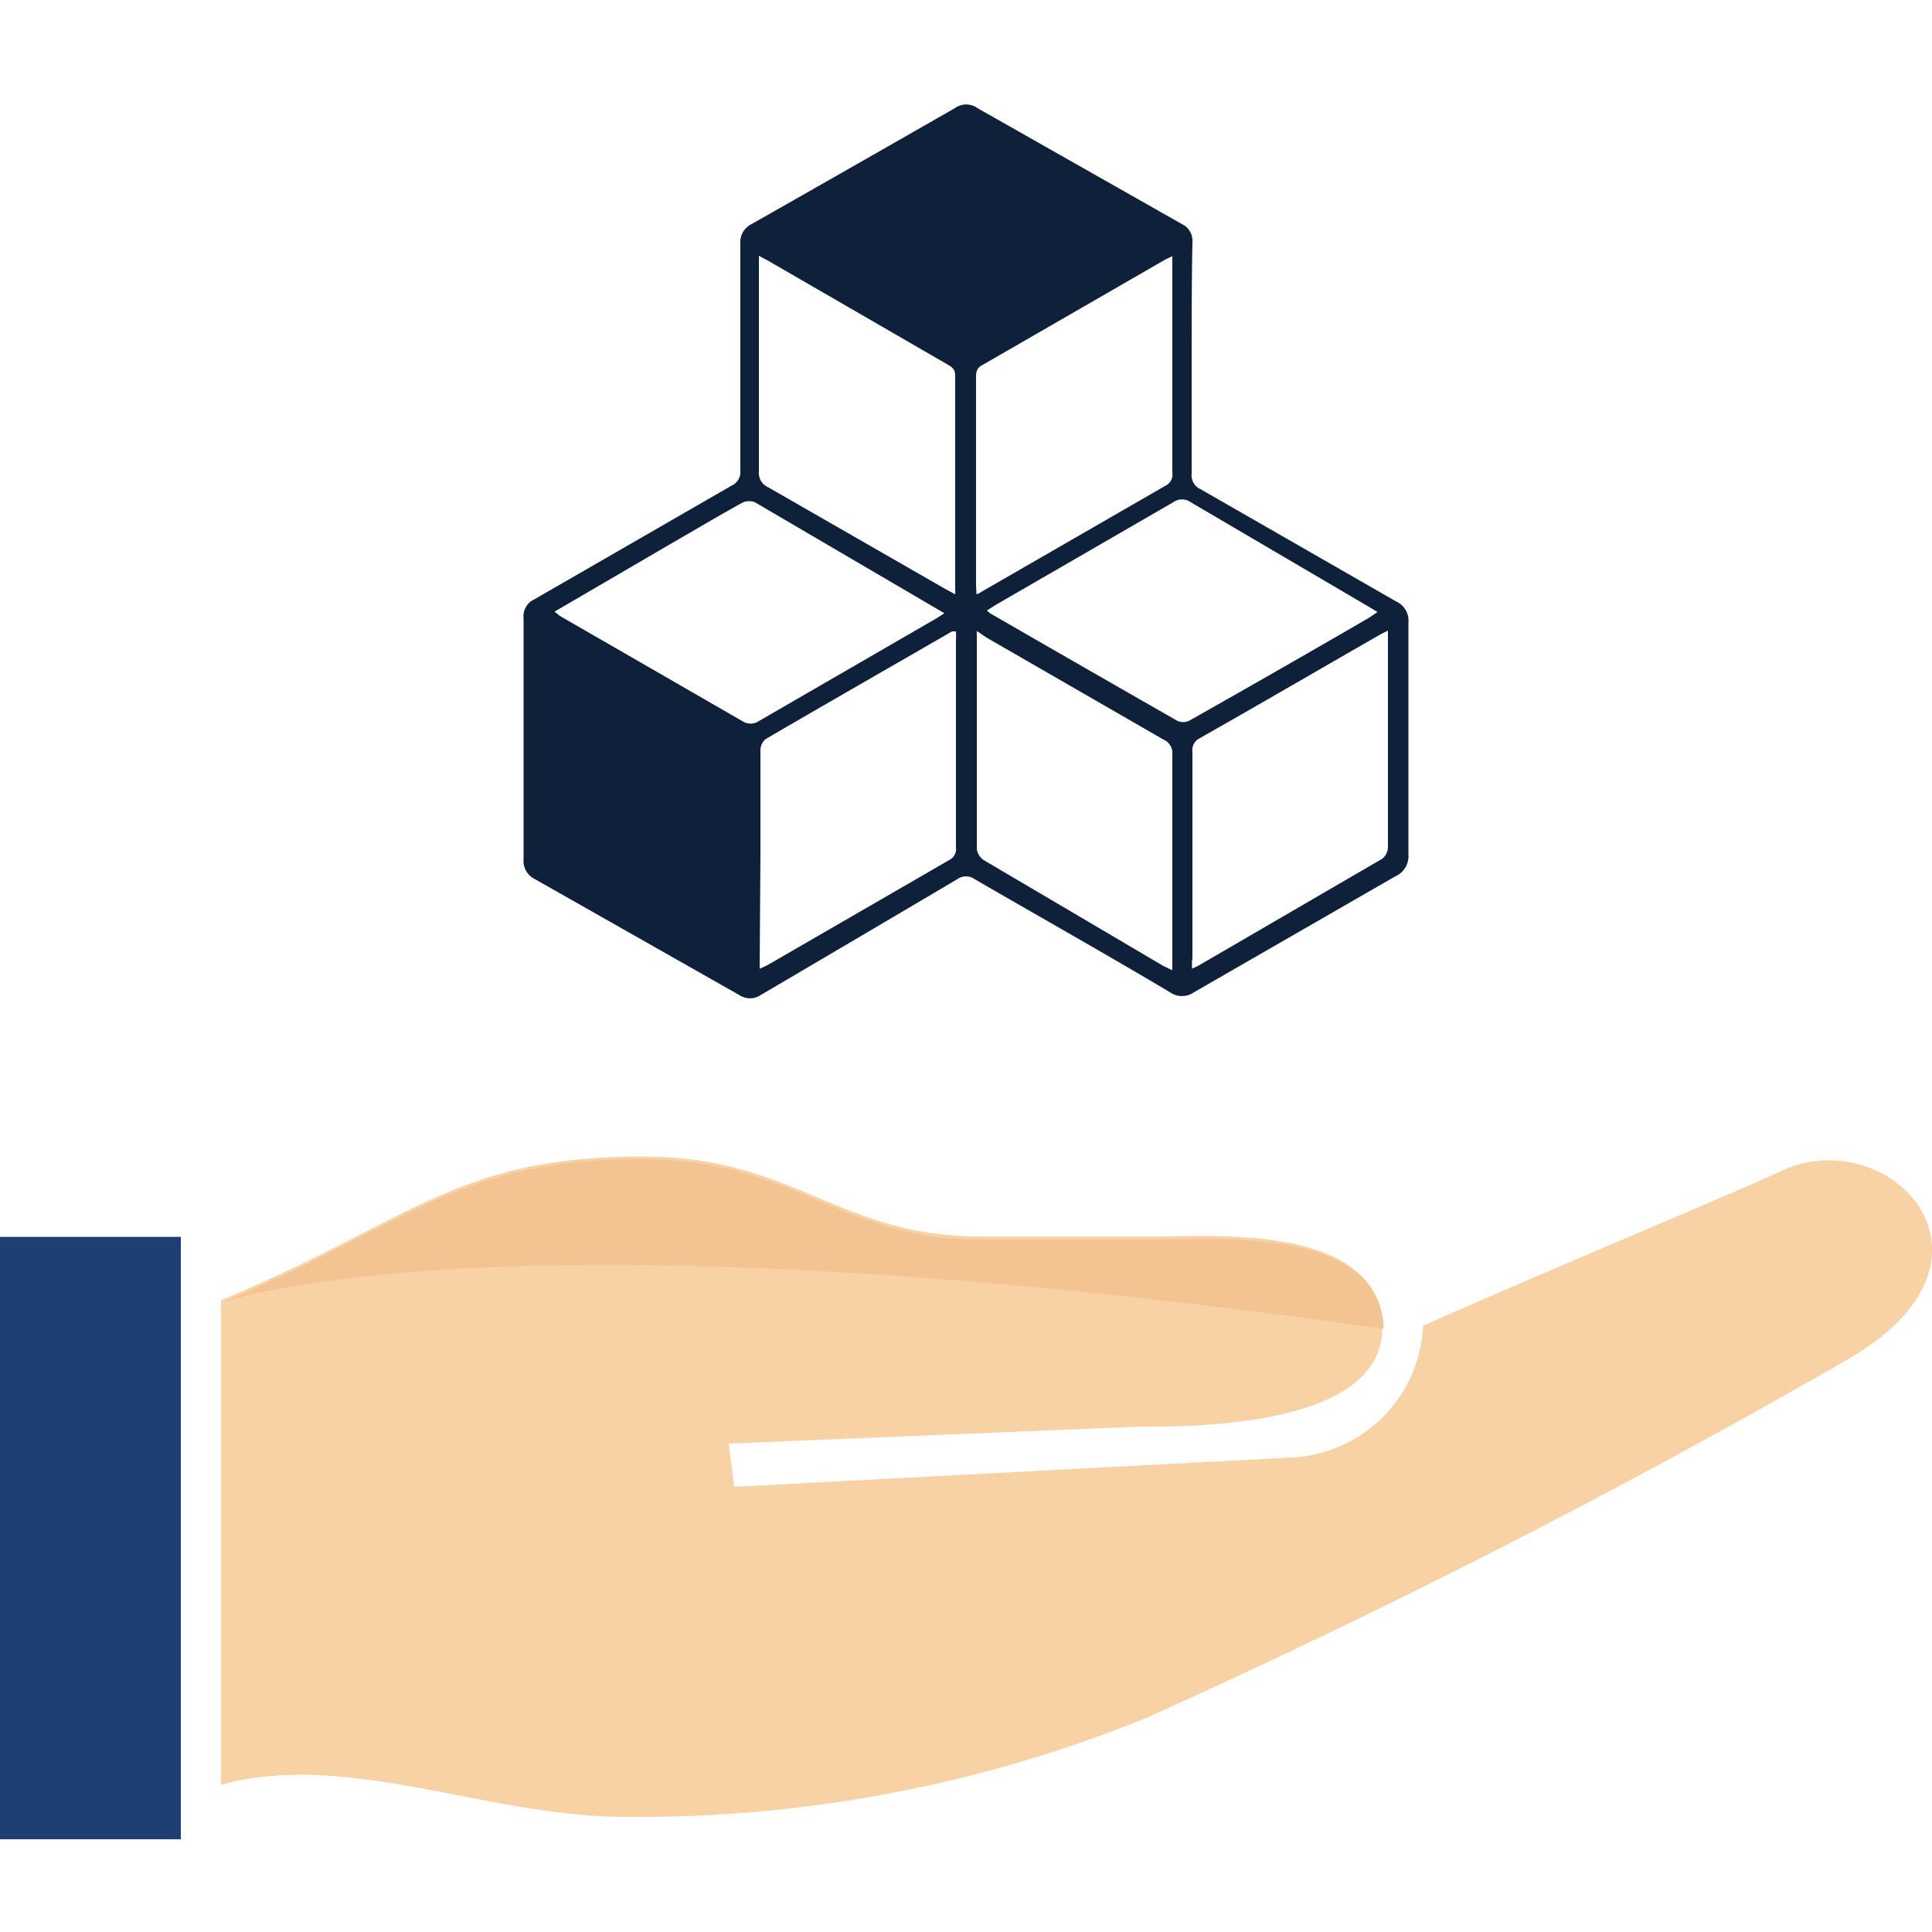
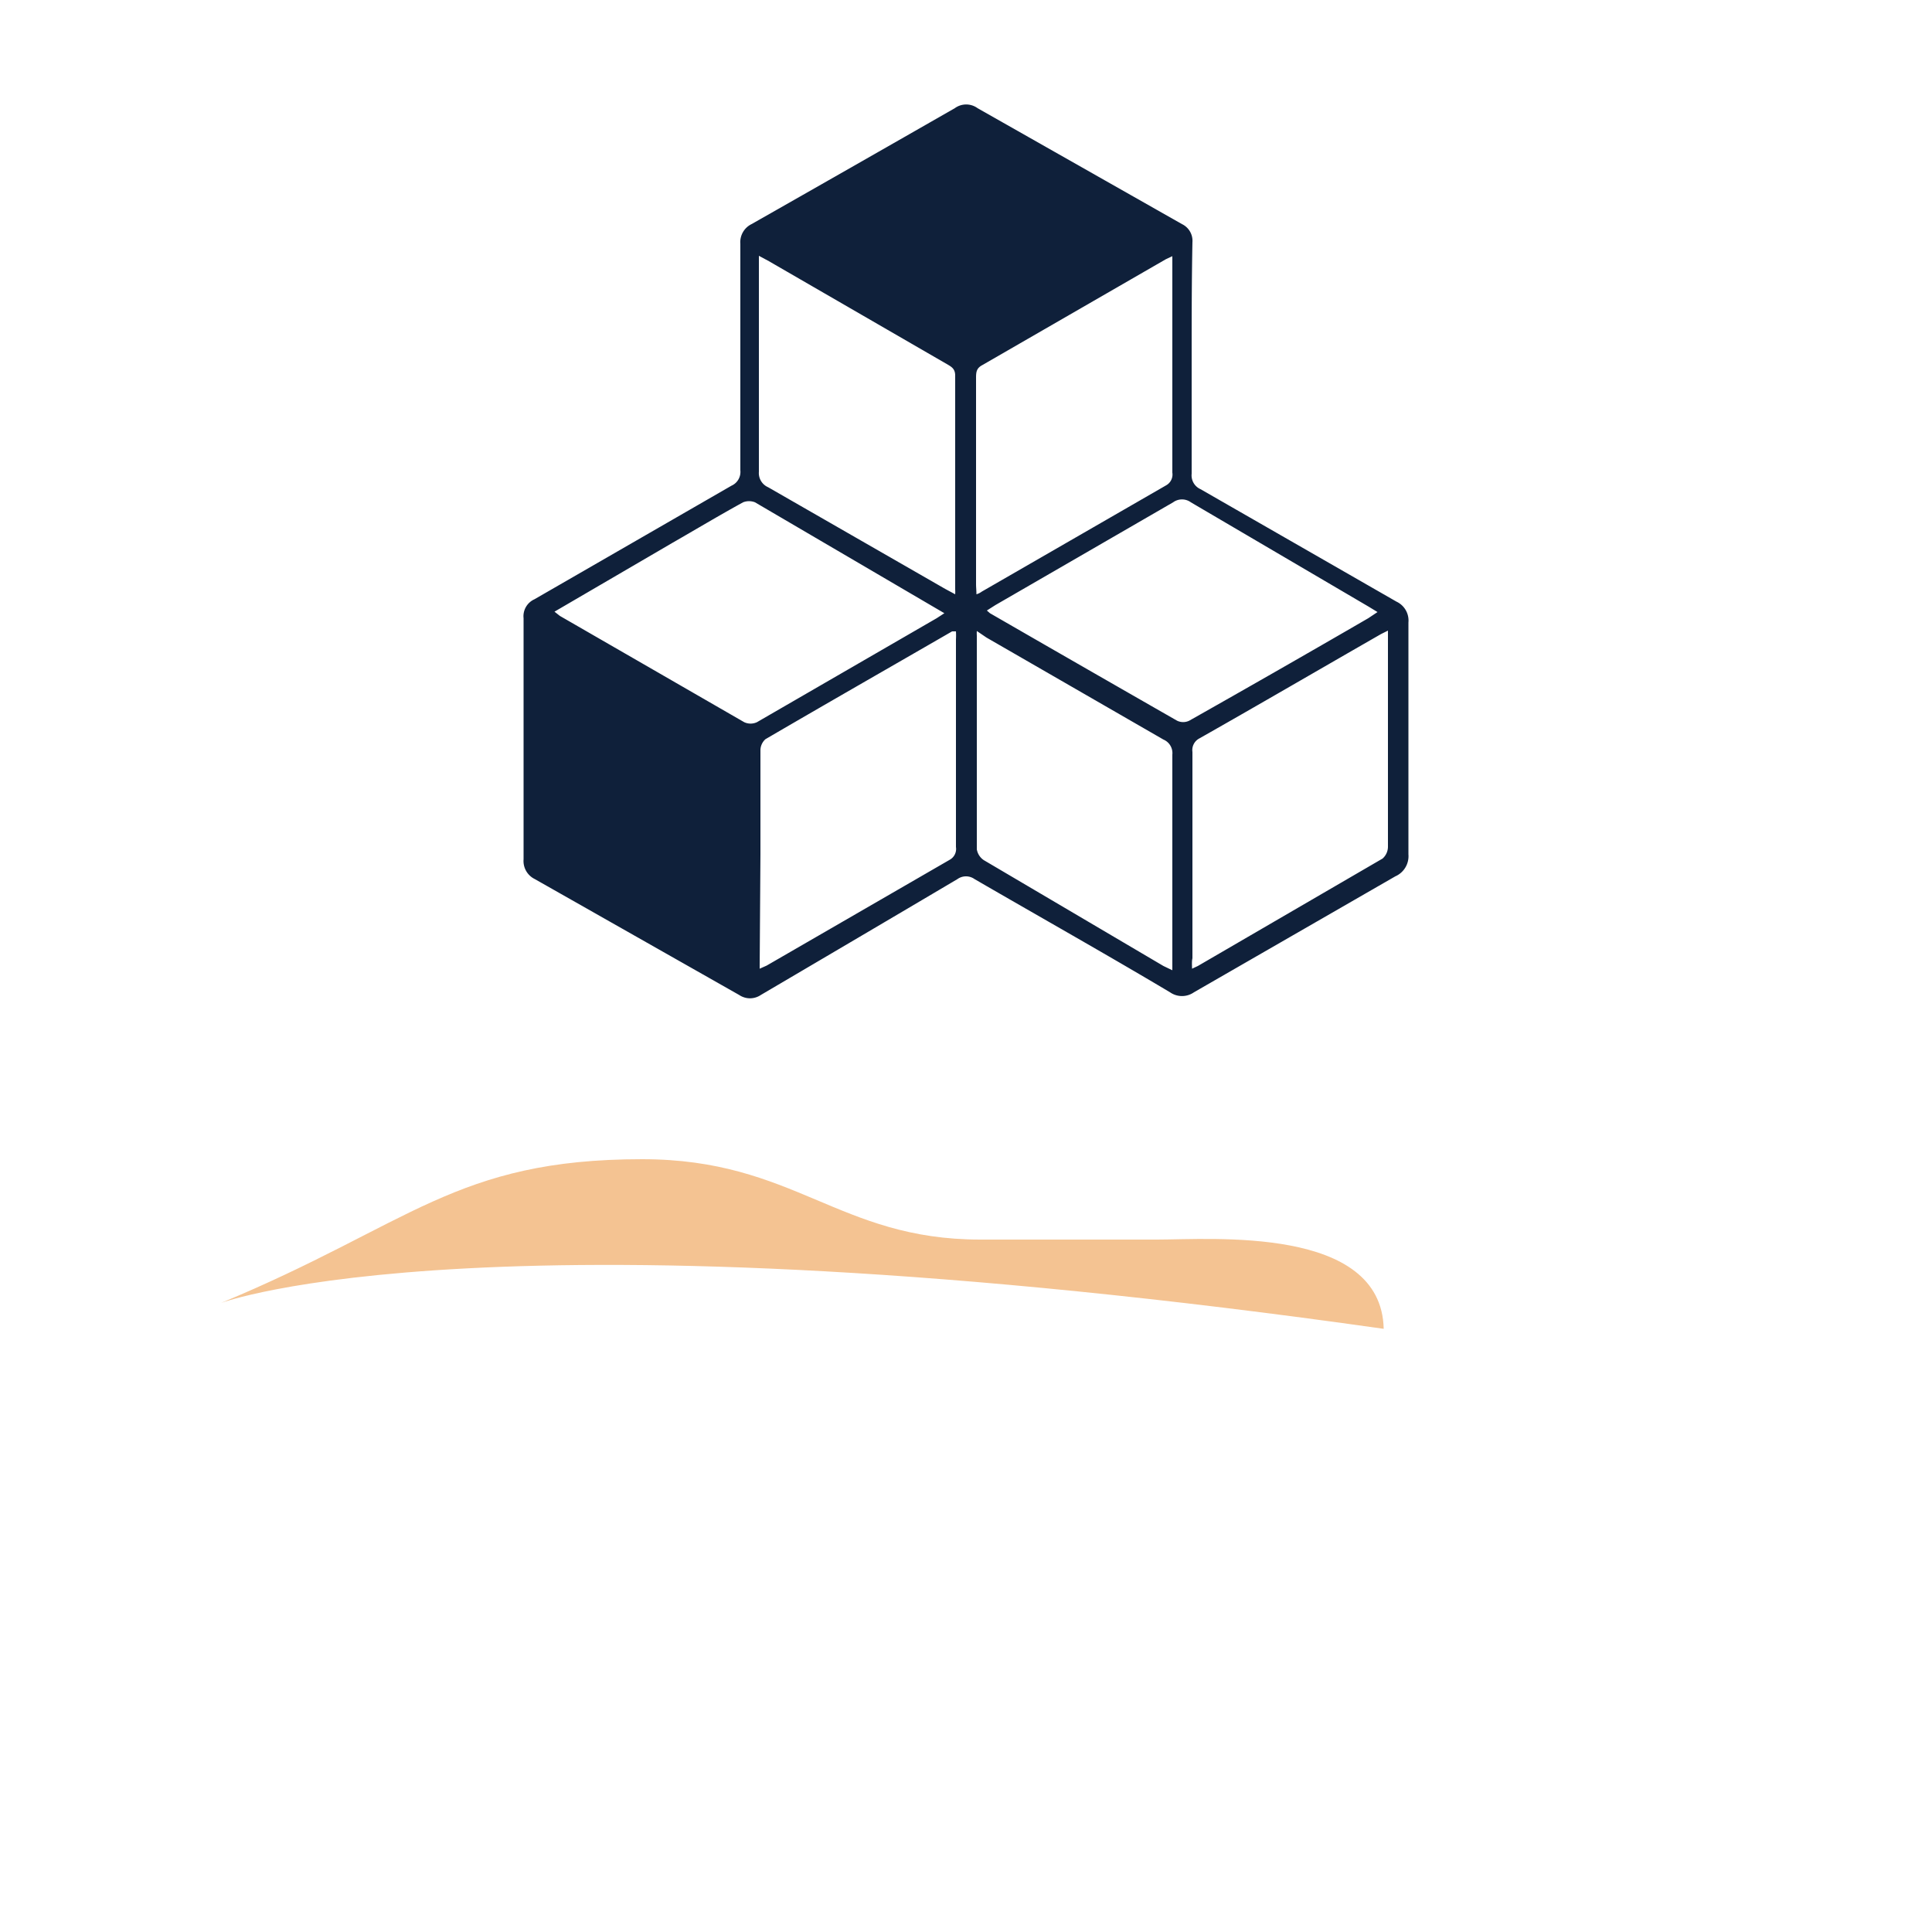
<svg xmlns="http://www.w3.org/2000/svg" id="Layer_1" data-name="Layer 1" viewBox="0 0 50 50">
  <defs>
    <style>.cls-1{fill:#1d3f74;}.cls-2{fill:#f8d2a4;}.cls-3{fill:#0f203a;}.cls-4{fill:#f4c392;}</style>
  </defs>
  <title>show-don&amp;apos;t-tell-icon</title>
-   <polygon class="cls-1" points="0 35.57 0 47.6 4.68 47.6 4.68 32.01 0 32.01 0 35.57" />
-   <path class="cls-2" d="M46.09,30.31c-1.22.57-6.2,2.64-9.26,4a3.58,3.58,0,0,1-3.39,3.41L19,38.48l-.14-1.12,10.66-.44c1.11,0,6.31.07,6.25-2.59S31.37,32,29.94,32H25.37c-3.68,0-4.8-2.07-8.75-2.07-4.84,0-6,1.69-10.9,3.72V46.19c3.25-.9,6.93.84,10.47.83a35,35,0,0,0,13.43-2.54,204.36,204.36,0,0,0,18.2-9.3C52.34,32.57,48.87,29,46.09,30.31Z" />
  <path class="cls-3" d="M30.84,9.26c0,1,0,2,0,3a.39.39,0,0,0,.23.4l5.07,2.91a.54.54,0,0,1,.31.54c0,2,0,4,0,6a.57.57,0,0,1-.34.57l-5.21,3a.54.54,0,0,1-.62,0c-1.68-1-3.37-1.95-5.06-2.93a.38.38,0,0,0-.44,0c-1.69,1-3.39,2-5.09,3a.5.5,0,0,1-.56,0l-5.29-3a.52.52,0,0,1-.29-.51V16a.48.48,0,0,1,.28-.49l5.1-2.94a.39.39,0,0,0,.23-.4c0-2,0-3.9,0-5.86a.52.52,0,0,1,.29-.51q2.64-1.5,5.26-3a.5.5,0,0,1,.59,0l5.29,3a.48.48,0,0,1,.27.47C30.84,7.3,30.84,8.28,30.84,9.26Zm4.81,6.58-.23-.14L30.82,13a.39.39,0,0,0-.46,0l-4.6,2.66-.22.14.08.07q2.41,1.39,4.84,2.78a.36.36,0,0,0,.32,0Q33.1,17.34,35.41,16Zm-10.38-.46a.45.45,0,0,0,.14-.07l4.77-2.75a.32.32,0,0,0,.16-.33V6.86c0-.07,0-.13,0-.23l-.17.08L25.42,9.45c-.15.08-.16.18-.16.33v5.34C25.26,15.2,25.27,15.28,25.27,15.38Zm-10.92.45.14.11,4.77,2.75a.39.39,0,0,0,.33,0L24.24,16l.2-.13,0,0L19.54,13a.42.42,0,0,0-.31,0c-.62.34-1.22.7-1.83,1.05Zm10.37-.45a1.05,1.05,0,0,0,0-.13c0-1.84,0-3.69,0-5.53,0-.18-.1-.23-.22-.3l-4.6-2.66-.26-.14v.27c0,1.77,0,3.55,0,5.32a.4.4,0,0,0,.24.4l4.58,2.63Zm.56.95a1,1,0,0,0,0,.12c0,1.84,0,3.69,0,5.53a.42.42,0,0,0,.18.28L30.11,25l.23.11v-.29c0-1.76,0-3.52,0-5.29a.38.38,0,0,0-.23-.39l-4.58-2.64Zm-5.62,8.74.18-.08,4.74-2.74a.32.32,0,0,0,.16-.33V16.55a1.83,1.83,0,0,0,0-.21l-.1,0c-1.61.93-3.22,1.85-4.83,2.79a.39.39,0,0,0-.13.28c0,.9,0,1.8,0,2.7Zm11.19,0L31,25l4.78-2.78a.41.41,0,0,0,.14-.3c0-1.79,0-3.58,0-5.37,0-.07,0-.13,0-.23l-.18.09c-1.57.9-3.13,1.81-4.7,2.7a.34.34,0,0,0-.18.35v5.34C30.84,24.88,30.85,25,30.85,25.06Z" />
  <path class="cls-4" d="M35.81,34.39c-.06-2.67-4.44-2.31-5.87-2.31H25.37c-3.68,0-4.8-2.08-8.75-2.08-4.84,0-6,1.69-10.9,3.72C5.72,33.72,12.68,31.11,35.81,34.39Z" />
</svg>